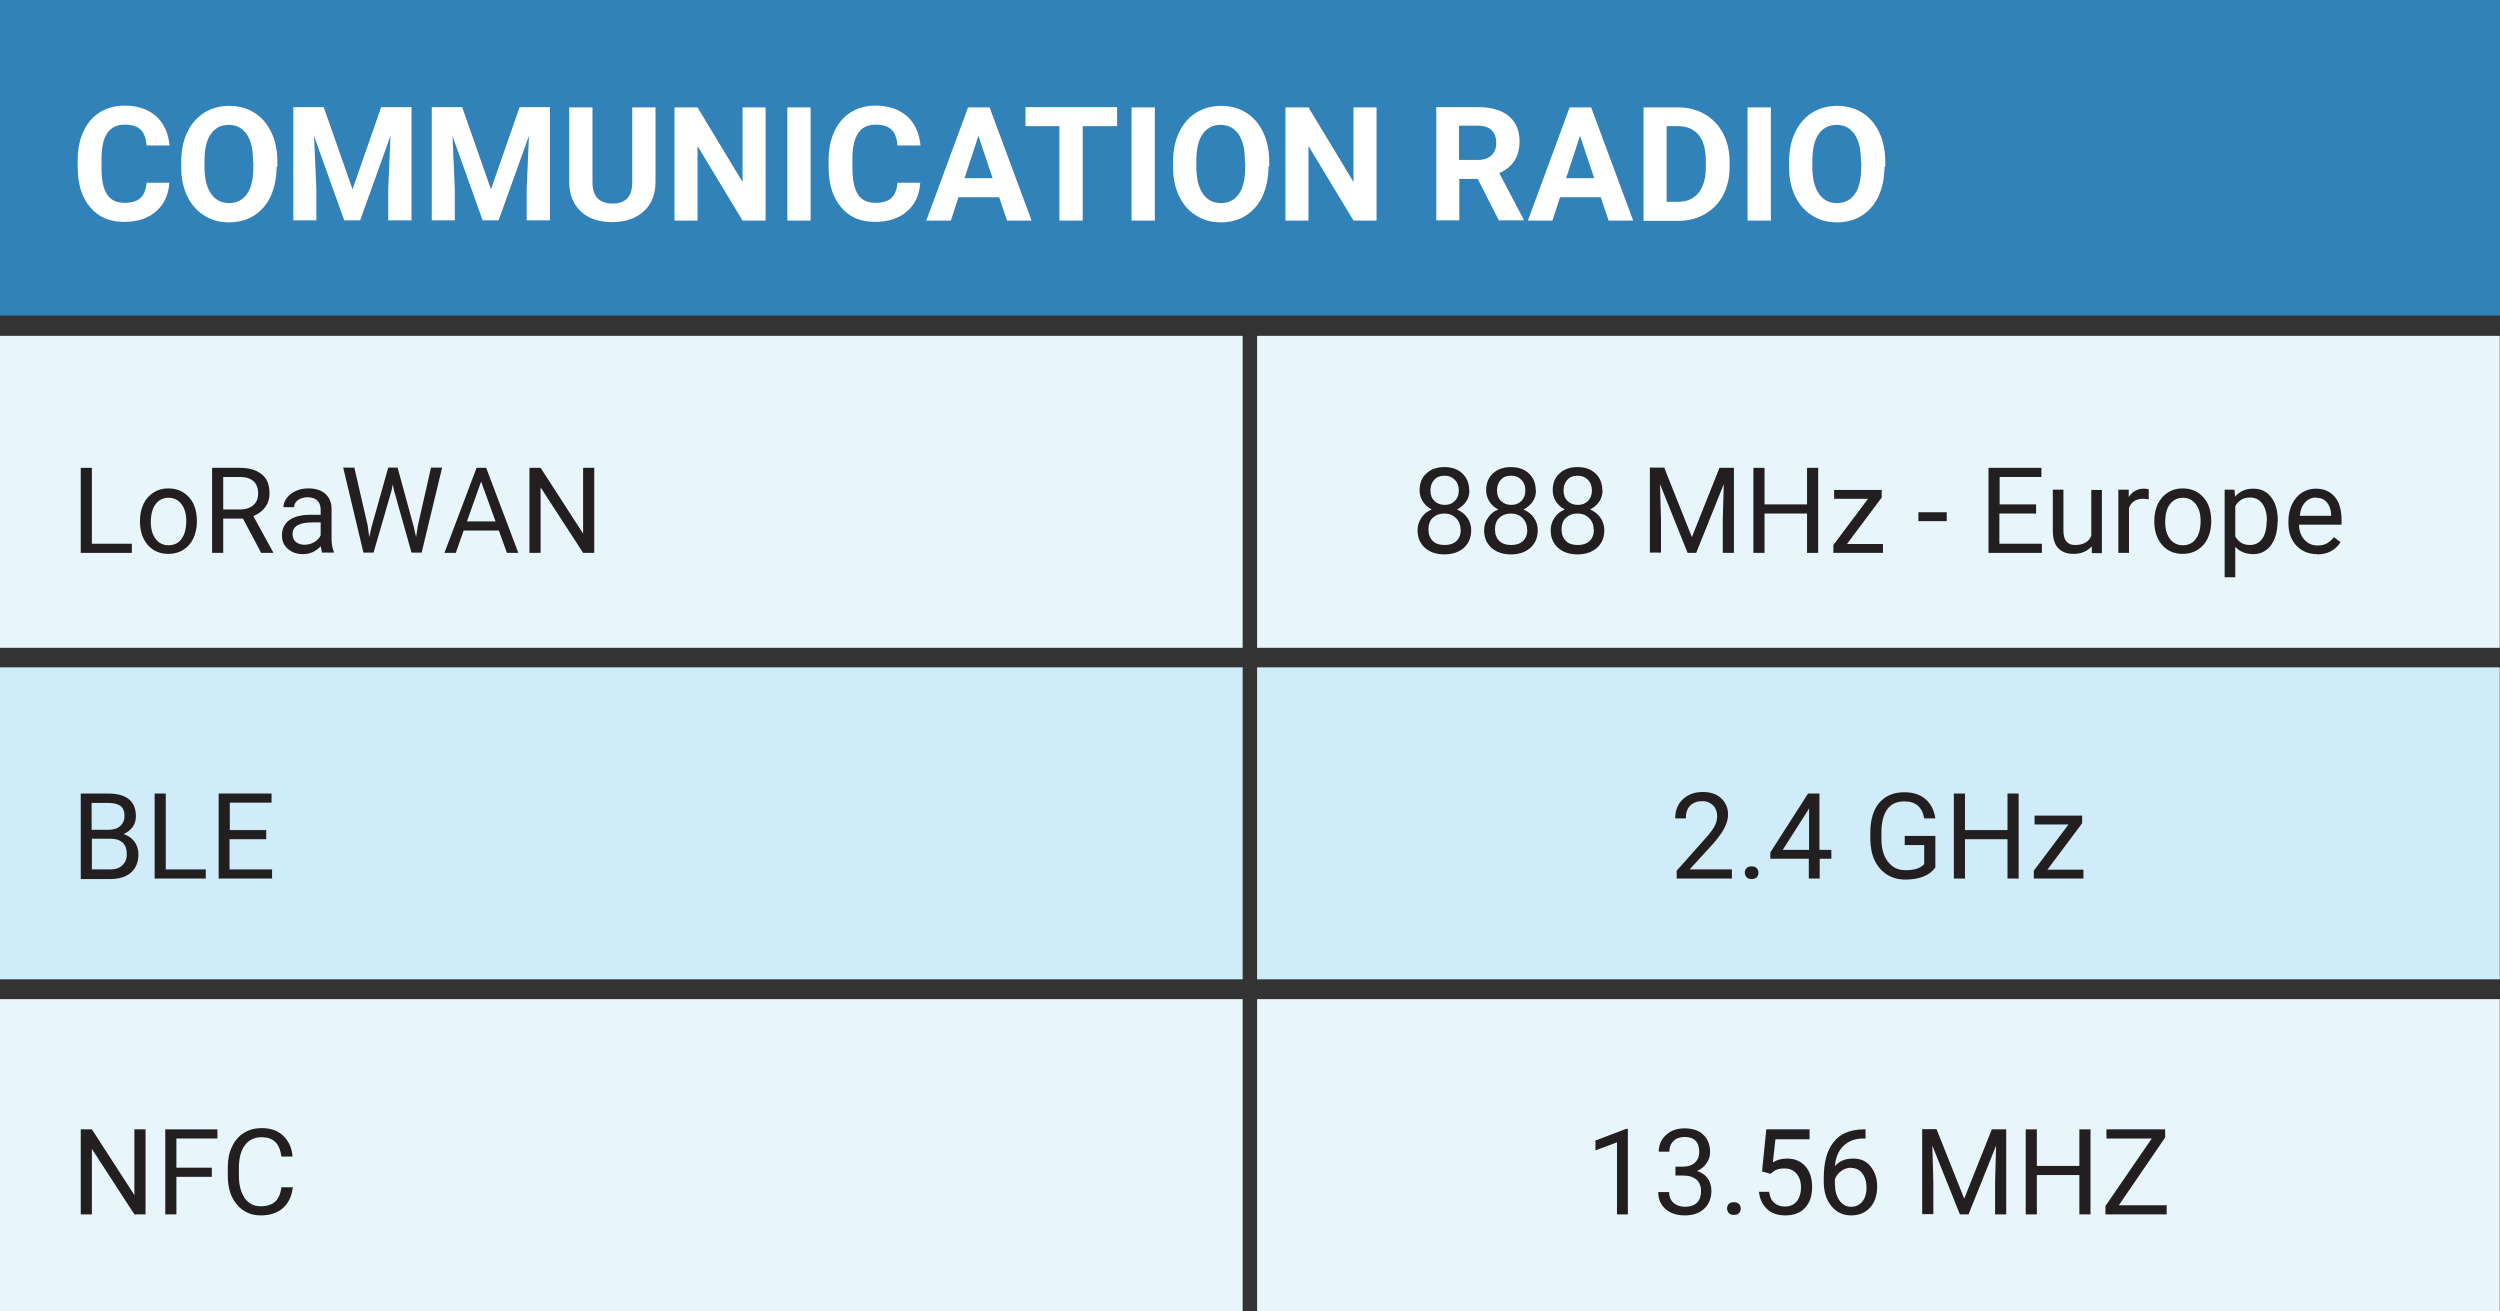
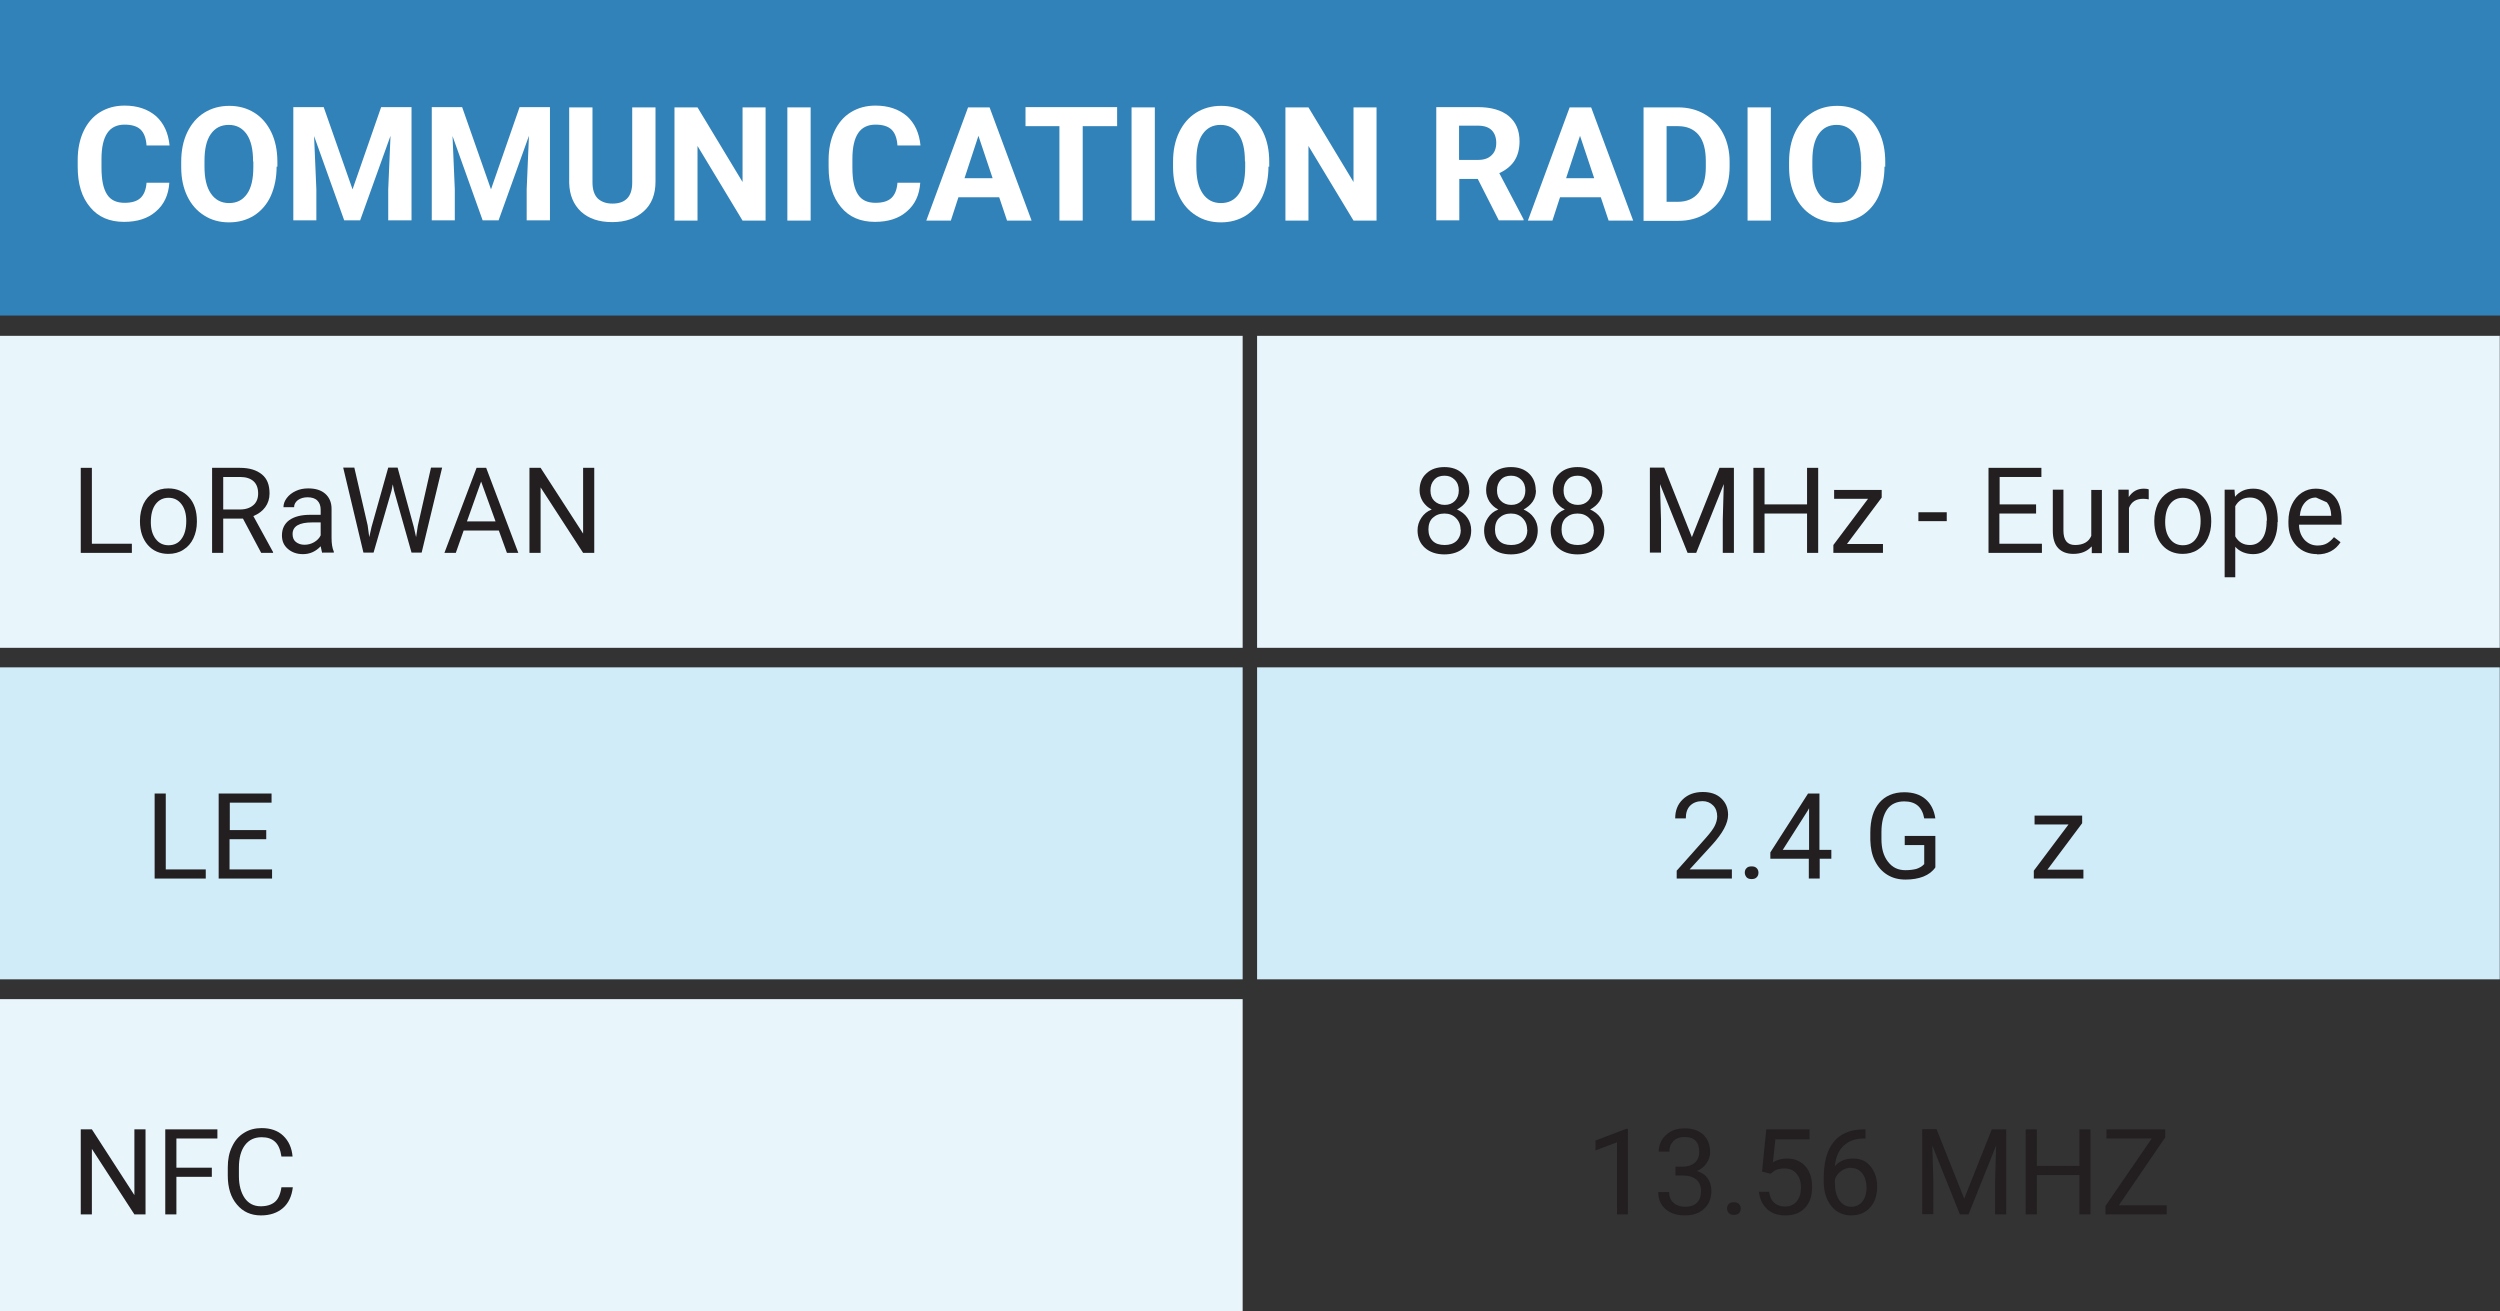
<svg xmlns="http://www.w3.org/2000/svg" width="225" height="118" viewBox="0 0 225 118" fill="none">
  <rect x="0" y="0" width="225" height="118" fill="#333333" stroke="none" />
  <g id="Layer_2" clip-path="url(#clip0_1120_1779)">
    <path id="Vector" d="M225 0H0V28.398H225V0Z" fill="#3182B9" />
    <path id="Vector_2" d="M111.839 30.225H0V58.303H111.839V30.225Z" fill="#E8F6FC" />
    <path id="Vector_3" d="M224.977 30.225H113.138V58.303H224.977V30.225Z" fill="#E8F6FC" />
    <path id="Vector_4" d="M111.839 60.062H0V88.14H111.839V60.062Z" fill="#CFECF8" />
    <path id="Vector_5" d="M224.977 60.062H113.138V88.14H224.977V60.062Z" fill="#CFECF8" />
    <path id="Vector_6" d="M111.839 89.922H0V118H111.839V89.922Z" fill="#E8F6FC" />
-     <path id="Vector_7" d="M224.977 89.922H113.138V118H224.977V89.922Z" fill="#E8F6FC" />
    <path id="Vector_8" d="M15.239 16.449C15.17 17.546 14.76 18.414 14.031 19.031C13.303 19.671 12.346 19.968 11.162 19.968C9.863 19.968 8.838 19.533 8.109 18.642C7.358 17.751 6.993 16.563 6.993 15.01V14.393C6.993 13.411 7.175 12.543 7.517 11.811C7.859 11.08 8.36 10.486 8.998 10.098C9.635 9.71 10.364 9.504 11.207 9.504C12.369 9.504 13.303 9.824 14.031 10.441C14.738 11.08 15.148 11.948 15.261 13.091H13.189C13.143 12.428 12.961 11.948 12.642 11.652C12.323 11.354 11.845 11.217 11.207 11.217C10.524 11.217 10 11.469 9.658 11.971C9.317 12.474 9.134 13.251 9.134 14.302V15.078C9.134 16.175 9.294 16.975 9.635 17.5C9.954 18.003 10.478 18.254 11.207 18.254C11.845 18.254 12.323 18.117 12.642 17.82C12.961 17.523 13.143 17.066 13.189 16.449H15.284H15.239Z" fill="white" />
    <path id="Vector_9" d="M24.896 14.987C24.896 15.992 24.714 16.86 24.372 17.637C24.03 18.391 23.506 18.985 22.869 19.396C22.208 19.808 21.456 20.013 20.614 20.013C19.771 20.013 19.019 19.808 18.381 19.396C17.721 18.985 17.22 18.414 16.855 17.66C16.491 16.906 16.309 16.038 16.309 15.056V14.553C16.309 13.548 16.491 12.657 16.855 11.903C17.22 11.149 17.721 10.555 18.381 10.144C19.042 9.732 19.794 9.527 20.636 9.527C21.479 9.527 22.231 9.732 22.891 10.144C23.552 10.555 24.053 11.149 24.418 11.903C24.782 12.657 24.964 13.548 24.964 14.553V15.01L24.896 14.987ZM22.777 14.53C22.777 13.456 22.595 12.657 22.208 12.086C21.821 11.537 21.297 11.24 20.591 11.24C19.885 11.24 19.361 11.514 18.974 12.063C18.586 12.611 18.404 13.411 18.404 14.484V14.987C18.404 16.038 18.586 16.837 18.974 17.409C19.361 17.98 19.907 18.277 20.614 18.277C21.32 18.277 21.844 18.003 22.231 17.454C22.618 16.906 22.8 16.107 22.8 15.033V14.53H22.777Z" fill="white" />
    <path id="Vector_10" d="M29.133 9.641L31.729 17.043L34.303 9.641H37.037V19.83H34.941V17.043L35.146 12.223L32.413 19.83H30.978L28.267 12.245L28.472 17.043V19.83H26.399V9.641H29.133Z" fill="white" />
    <path id="Vector_11" d="M41.593 9.641L44.189 17.043L46.763 9.641H49.497V19.83H47.401V17.043L47.606 12.223L44.873 19.83H43.438L40.727 12.245L40.932 17.043V19.83H38.859V9.641H41.593Z" fill="white" />
    <path id="Vector_12" d="M58.995 9.641V16.358C58.995 17.477 58.653 18.368 57.947 19.008C57.241 19.648 56.307 19.99 55.1 19.99C53.893 19.99 52.981 19.671 52.298 19.054C51.615 18.414 51.25 17.546 51.227 16.449V9.664H53.323V16.404C53.323 17.066 53.483 17.546 53.801 17.866C54.12 18.163 54.553 18.323 55.123 18.323C56.284 18.323 56.899 17.706 56.899 16.449V9.664H58.995V9.641Z" fill="white" />
    <path id="Vector_13" d="M68.926 19.853H66.83L62.776 13.136V19.853H60.703V9.664H62.776L66.83 16.381V9.664H68.903V19.853H68.926Z" fill="white" />
    <path id="Vector_14" d="M72.958 19.853H70.862V9.664H72.958V19.853Z" fill="white" />
    <path id="Vector_15" d="M82.821 16.449C82.752 17.546 82.343 18.414 81.614 19.031C80.885 19.671 79.928 19.968 78.743 19.968C77.445 19.968 76.42 19.533 75.691 18.642C74.94 17.751 74.575 16.563 74.575 15.01V14.393C74.575 13.411 74.757 12.543 75.099 11.811C75.441 11.08 75.942 10.486 76.58 10.098C77.217 9.71 77.946 9.504 78.789 9.504C79.951 9.504 80.885 9.824 81.614 10.441C82.32 11.08 82.73 11.948 82.844 13.091H80.771C80.725 12.428 80.543 11.948 80.224 11.652C79.905 11.354 79.427 11.217 78.789 11.217C78.106 11.217 77.582 11.469 77.24 11.971C76.898 12.474 76.716 13.251 76.716 14.302V15.078C76.716 16.175 76.876 16.975 77.217 17.5C77.536 18.003 78.06 18.254 78.789 18.254C79.427 18.254 79.905 18.117 80.224 17.82C80.543 17.523 80.725 17.066 80.771 16.449H82.866H82.821Z" fill="white" />
    <path id="Vector_16" d="M89.904 17.751H86.26L85.577 19.853H83.367L87.126 9.664H89.062L92.843 19.853H90.633L89.927 17.751H89.904ZM86.807 16.038H89.335L88.059 12.223L86.807 16.038Z" fill="white" />
    <path id="Vector_17" d="M100.541 11.354H97.444V19.853H95.348V11.354H92.296V9.641H100.541V11.354Z" fill="white" />
    <path id="Vector_18" d="M103.935 19.853H101.84V9.664H103.935V19.853Z" fill="white" />
    <path id="Vector_19" d="M114.162 14.987C114.162 15.992 113.98 16.86 113.639 17.637C113.297 18.391 112.773 18.985 112.135 19.396C111.475 19.808 110.723 20.013 109.88 20.013C109.037 20.013 108.286 19.808 107.648 19.396C106.987 18.985 106.486 18.414 106.122 17.66C105.757 16.906 105.575 16.038 105.575 15.056V14.553C105.575 13.548 105.757 12.657 106.122 11.903C106.486 11.149 106.987 10.555 107.648 10.144C108.309 9.732 109.06 9.527 109.903 9.527C110.746 9.527 111.497 9.732 112.158 10.144C112.819 10.555 113.32 11.149 113.684 11.903C114.049 12.657 114.231 13.548 114.231 14.553V15.01L114.162 14.987ZM112.044 14.53C112.044 13.456 111.862 12.657 111.475 12.086C111.087 11.537 110.564 11.24 109.857 11.24C109.151 11.24 108.627 11.514 108.24 12.063C107.853 12.611 107.671 13.411 107.671 14.484V14.987C107.671 16.038 107.853 16.837 108.24 17.409C108.627 17.98 109.174 18.277 109.88 18.277C110.586 18.277 111.11 18.003 111.497 17.454C111.885 16.906 112.067 16.107 112.067 15.033V14.53H112.044Z" fill="white" />
    <path id="Vector_20" d="M123.911 19.853H121.816L117.761 13.136V19.853H115.688V9.664H117.761L121.816 16.381V9.664H123.889V19.853H123.911Z" fill="white" />
    <path id="Vector_21" d="M133 16.107H131.337V19.83H129.265V9.641H133.023C134.207 9.641 135.141 9.915 135.779 10.441C136.44 10.989 136.759 11.743 136.759 12.725C136.759 13.411 136.599 14.005 136.303 14.462C136.007 14.918 135.551 15.307 134.936 15.581L137.123 19.739V19.83H134.891L133 16.107ZM131.337 14.393H133.023C133.547 14.393 133.957 14.256 134.23 13.982C134.526 13.708 134.663 13.342 134.663 12.862C134.663 12.383 134.526 11.994 134.253 11.72C133.98 11.446 133.57 11.309 133 11.309H131.315V14.37L131.337 14.393Z" fill="white" />
    <path id="Vector_22" d="M144.047 17.751H140.403L139.719 19.853H137.51L141.268 9.664H143.204L146.985 19.853H144.776L144.07 17.751H144.047ZM140.949 16.038H143.478L142.202 12.223L140.949 16.038Z" fill="white" />
    <path id="Vector_23" d="M147.92 19.853V9.664H151.04C151.929 9.664 152.726 9.869 153.432 10.281C154.138 10.692 154.685 11.263 155.072 11.994C155.459 12.725 155.664 13.593 155.664 14.53V15.01C155.664 15.969 155.482 16.792 155.095 17.546C154.708 18.277 154.161 18.848 153.455 19.259C152.749 19.671 151.952 19.876 151.063 19.876H147.92V19.853ZM149.993 11.354V18.163H150.995C151.815 18.163 152.43 17.889 152.863 17.363C153.295 16.815 153.523 16.061 153.523 15.056V14.507C153.523 13.479 153.318 12.68 152.886 12.154C152.453 11.629 151.838 11.354 151.018 11.354H149.993Z" fill="white" />
    <path id="Vector_24" d="M159.377 19.853H157.281V9.664H159.377V19.853Z" fill="white" />
    <path id="Vector_25" d="M169.604 14.987C169.604 15.992 169.422 16.86 169.08 17.637C168.738 18.391 168.214 18.985 167.577 19.396C166.916 19.808 166.164 20.013 165.322 20.013C164.479 20.013 163.727 19.808 163.089 19.396C162.429 18.985 161.928 18.414 161.563 17.66C161.199 16.906 161.017 16.038 161.017 15.056V14.553C161.017 13.548 161.199 12.657 161.563 11.903C161.928 11.149 162.429 10.555 163.089 10.144C163.75 9.732 164.502 9.527 165.344 9.527C166.187 9.527 166.939 9.732 167.599 10.144C168.26 10.555 168.761 11.149 169.126 11.903C169.49 12.657 169.672 13.548 169.672 14.553V15.01L169.604 14.987ZM167.486 14.53C167.486 13.456 167.303 12.657 166.916 12.086C166.529 11.537 166.005 11.24 165.299 11.24C164.593 11.24 164.069 11.514 163.682 12.063C163.294 12.611 163.112 13.411 163.112 14.484V14.987C163.112 16.038 163.294 16.837 163.682 17.409C164.069 17.98 164.616 18.277 165.322 18.277C166.028 18.277 166.552 18.003 166.939 17.454C167.326 16.906 167.508 16.107 167.508 15.033V14.53H167.486Z" fill="white" />
    <path id="Vector_26" d="M8.269 48.936H11.868V49.759H7.267V42.105H8.269V48.936Z" fill="#231F20" />
    <path id="Vector_27" d="M12.596 46.857C12.596 46.309 12.71 45.806 12.915 45.349C13.142 44.893 13.438 44.573 13.826 44.321C14.213 44.07 14.646 43.956 15.147 43.956C15.921 43.956 16.536 44.23 17.015 44.755C17.493 45.281 17.721 46.012 17.721 46.903V46.972C17.721 47.52 17.607 48.023 17.402 48.456C17.197 48.891 16.901 49.233 16.491 49.485C16.104 49.736 15.648 49.85 15.147 49.85C14.395 49.85 13.757 49.576 13.302 49.05C12.846 48.525 12.596 47.817 12.596 46.926V46.857ZM13.575 46.972C13.575 47.611 13.712 48.114 14.008 48.502C14.304 48.891 14.691 49.073 15.17 49.073C15.648 49.073 16.058 48.891 16.331 48.502C16.627 48.114 16.764 47.566 16.764 46.88C16.764 46.263 16.627 45.761 16.331 45.372C16.035 44.984 15.648 44.801 15.17 44.801C14.691 44.801 14.304 44.984 14.008 45.372C13.712 45.761 13.575 46.309 13.575 47.017V46.972Z" fill="#231F20" />
    <path id="Vector_28" d="M21.867 46.675H20.09V49.759H19.088V42.105H21.593C22.459 42.105 23.097 42.311 23.575 42.699C24.053 43.088 24.259 43.659 24.259 44.413C24.259 44.893 24.122 45.304 23.871 45.647C23.621 45.989 23.256 46.263 22.801 46.446L24.577 49.69V49.759H23.507L21.867 46.675ZM20.09 45.852H21.616C22.117 45.852 22.505 45.715 22.801 45.464C23.097 45.212 23.233 44.847 23.233 44.413C23.233 43.933 23.097 43.568 22.823 43.316C22.55 43.065 22.14 42.928 21.616 42.928H20.09V45.829V45.852Z" fill="#231F20" />
    <path id="Vector_29" d="M28.997 49.759C28.997 49.759 28.906 49.439 28.86 49.165C28.404 49.645 27.881 49.873 27.266 49.873C26.719 49.873 26.263 49.713 25.899 49.393C25.534 49.073 25.375 48.685 25.375 48.182C25.375 47.588 25.603 47.132 26.036 46.812C26.491 46.492 27.106 46.332 27.926 46.332H28.86V45.875C28.86 45.532 28.769 45.258 28.564 45.053C28.359 44.847 28.063 44.755 27.676 44.755C27.334 44.755 27.038 44.847 26.81 45.007C26.582 45.19 26.468 45.395 26.468 45.647H25.512C25.512 45.372 25.603 45.098 25.808 44.824C26.013 44.55 26.286 44.344 26.628 44.184C26.97 44.024 27.334 43.956 27.744 43.956C28.404 43.956 28.906 44.116 29.27 44.436C29.634 44.755 29.84 45.212 29.84 45.784V48.411C29.84 48.936 29.908 49.347 30.044 49.645V49.736H29.042L28.997 49.759ZM27.402 49.028C27.698 49.028 27.994 48.959 28.268 48.799C28.541 48.639 28.746 48.434 28.86 48.182V47.017H28.108C26.924 47.017 26.332 47.36 26.332 48.068C26.332 48.365 26.423 48.617 26.628 48.776C26.833 48.936 27.083 49.028 27.402 49.028Z" fill="#231F20" />
    <path id="Vector_30" d="M33.096 47.337L33.233 48.342L33.438 47.428L34.941 42.083H35.784L37.242 47.428L37.447 48.342L37.606 47.314L38.791 42.083H39.793L37.948 49.736H37.037L35.465 44.161L35.351 43.59L35.237 44.161L33.62 49.736H32.709L30.887 42.083H31.889L33.096 47.314V47.337Z" fill="#231F20" />
    <path id="Vector_31" d="M44.895 47.748H41.729L41.023 49.759H39.998L42.891 42.105H43.756L46.649 49.759H45.624L44.895 47.748ZM42.025 46.926H44.599L43.301 43.339L42.025 46.926Z" fill="#231F20" />
    <path id="Vector_32" d="M53.483 49.759H52.48L48.654 43.864V49.759H47.651V42.105H48.654L52.48 48.023V42.105H53.483V49.759Z" fill="#231F20" />
-     <path id="Vector_33" d="M7.267 79.07V71.417H9.749C10.569 71.417 11.184 71.6 11.617 71.942C12.027 72.285 12.232 72.788 12.232 73.473C12.232 73.839 12.141 74.136 11.936 74.433C11.731 74.707 11.458 74.912 11.116 75.072C11.526 75.186 11.845 75.415 12.095 75.735C12.323 76.055 12.46 76.443 12.46 76.9C12.46 77.585 12.232 78.134 11.799 78.522C11.367 78.91 10.729 79.116 9.932 79.116H7.312L7.267 79.07ZM8.269 74.684H9.772C10.205 74.684 10.569 74.57 10.82 74.341C11.07 74.113 11.207 73.816 11.207 73.45C11.207 73.039 11.093 72.719 10.843 72.536C10.592 72.354 10.228 72.262 9.727 72.262H8.246V74.707L8.269 74.684ZM8.269 75.484V78.248H9.909C10.387 78.248 10.752 78.134 11.002 77.882C11.275 77.631 11.412 77.311 11.412 76.877C11.412 75.963 10.911 75.484 9.932 75.484H8.269Z" fill="#231F20" />
    <path id="Vector_34" d="M14.919 78.248H18.518V79.07H13.917V71.417H14.919V78.248Z" fill="#231F20" />
    <path id="Vector_35" d="M23.939 75.529H20.659V78.248H24.486V79.07H19.68V71.417H24.44V72.239H20.682V74.707H23.962V75.529H23.939Z" fill="#231F20" />
    <path id="Vector_36" d="M13.098 109.296H12.095L8.269 103.401V109.296H7.267V101.642H8.269L12.095 107.559V101.642H13.098V109.296Z" fill="#231F20" />
    <path id="Vector_37" d="M19.065 105.914H15.876V109.296H14.874V101.642H19.566V102.465H15.876V105.092H19.065V105.914Z" fill="#231F20" />
    <path id="Vector_38" d="M26.354 106.851C26.263 107.651 25.967 108.29 25.466 108.724C24.965 109.159 24.304 109.387 23.484 109.387C22.596 109.387 21.867 109.067 21.32 108.405C20.773 107.765 20.5 106.897 20.5 105.8V105.069C20.5 104.361 20.614 103.744 20.887 103.196C21.138 102.647 21.502 102.236 21.958 101.962C22.413 101.665 22.96 101.528 23.552 101.528C24.349 101.528 25.01 101.756 25.488 102.213C25.967 102.67 26.263 103.287 26.331 104.087H25.329C25.238 103.47 25.056 103.036 24.759 102.762C24.463 102.487 24.076 102.35 23.552 102.35C22.915 102.35 22.413 102.579 22.049 103.059C21.684 103.538 21.502 104.224 21.502 105.092V105.846C21.502 106.668 21.684 107.331 22.026 107.833C22.368 108.313 22.846 108.565 23.461 108.565C24.008 108.565 24.441 108.427 24.737 108.176C25.033 107.925 25.238 107.491 25.329 106.851H26.331H26.354Z" fill="#231F20" />
    <path id="Vector_39" d="M132.249 44.116C132.249 44.504 132.157 44.847 131.952 45.144C131.747 45.441 131.474 45.669 131.132 45.852C131.52 46.035 131.839 46.263 132.066 46.606C132.294 46.926 132.408 47.314 132.408 47.725C132.408 48.388 132.18 48.913 131.747 49.302C131.315 49.69 130.722 49.896 129.994 49.896C129.265 49.896 128.672 49.69 128.24 49.302C127.807 48.913 127.579 48.388 127.579 47.725C127.579 47.314 127.693 46.949 127.921 46.606C128.149 46.263 128.445 46.012 128.855 45.852C128.513 45.692 128.262 45.441 128.057 45.144C127.875 44.847 127.761 44.504 127.761 44.139C127.761 43.499 127.966 42.974 128.376 42.608C128.786 42.22 129.333 42.037 129.994 42.037C130.654 42.037 131.201 42.22 131.611 42.608C132.021 42.996 132.226 43.499 132.226 44.139L132.249 44.116ZM131.451 47.68C131.451 47.246 131.315 46.903 131.041 46.629C130.768 46.355 130.426 46.218 129.994 46.218C129.561 46.218 129.219 46.355 128.946 46.606C128.672 46.857 128.559 47.223 128.559 47.657C128.559 48.091 128.695 48.434 128.946 48.685C129.196 48.936 129.561 49.05 130.016 49.05C130.472 49.05 130.814 48.936 131.087 48.685C131.337 48.434 131.474 48.091 131.474 47.657L131.451 47.68ZM129.994 42.814C129.606 42.814 129.31 42.928 129.082 43.179C128.855 43.43 128.741 43.727 128.741 44.139C128.741 44.55 128.855 44.847 129.082 45.075C129.31 45.304 129.629 45.441 130.016 45.441C130.404 45.441 130.7 45.327 130.95 45.075C131.178 44.824 131.292 44.527 131.292 44.139C131.292 43.75 131.178 43.43 130.927 43.179C130.677 42.928 130.381 42.814 130.016 42.814H129.994Z" fill="#231F20" />
    <path id="Vector_40" d="M138.239 44.116C138.239 44.504 138.148 44.847 137.943 45.144C137.738 45.441 137.464 45.669 137.123 45.852C137.51 46.035 137.829 46.263 138.057 46.606C138.284 46.926 138.398 47.314 138.398 47.725C138.398 48.388 138.17 48.913 137.738 49.302C137.305 49.69 136.713 49.896 135.984 49.896C135.255 49.896 134.663 49.69 134.23 49.302C133.797 48.913 133.569 48.388 133.569 47.725C133.569 47.314 133.683 46.949 133.911 46.606C134.139 46.263 134.435 46.012 134.845 45.852C134.503 45.692 134.253 45.441 134.048 45.144C133.865 44.847 133.752 44.504 133.752 44.139C133.752 43.499 133.957 42.974 134.367 42.608C134.777 42.22 135.323 42.037 135.984 42.037C136.644 42.037 137.191 42.22 137.601 42.608C138.011 42.996 138.216 43.499 138.216 44.139L138.239 44.116ZM137.442 47.68C137.442 47.246 137.305 46.903 137.032 46.629C136.758 46.355 136.417 46.218 135.984 46.218C135.551 46.218 135.209 46.355 134.936 46.606C134.663 46.857 134.549 47.223 134.549 47.657C134.549 48.091 134.685 48.434 134.936 48.685C135.187 48.936 135.551 49.05 136.007 49.05C136.462 49.05 136.804 48.936 137.077 48.685C137.328 48.434 137.464 48.091 137.464 47.657L137.442 47.68ZM135.984 42.814C135.597 42.814 135.3 42.928 135.073 43.179C134.845 43.43 134.731 43.727 134.731 44.139C134.731 44.55 134.845 44.847 135.073 45.075C135.3 45.304 135.619 45.441 136.007 45.441C136.394 45.441 136.69 45.327 136.94 45.075C137.168 44.824 137.282 44.527 137.282 44.139C137.282 43.75 137.168 43.43 136.918 43.179C136.667 42.928 136.371 42.814 136.007 42.814H135.984Z" fill="#231F20" />
    <path id="Vector_41" d="M144.23 44.116C144.23 44.504 144.139 44.847 143.934 45.144C143.729 45.441 143.456 45.669 143.114 45.852C143.501 46.035 143.82 46.263 144.048 46.606C144.276 46.926 144.389 47.314 144.389 47.725C144.389 48.388 144.162 48.913 143.729 49.302C143.296 49.69 142.704 49.896 141.975 49.896C141.246 49.896 140.654 49.69 140.221 49.302C139.788 48.913 139.561 48.388 139.561 47.725C139.561 47.314 139.674 46.949 139.902 46.606C140.13 46.263 140.426 46.012 140.836 45.852C140.494 45.692 140.244 45.441 140.039 45.144C139.857 44.847 139.743 44.504 139.743 44.139C139.743 43.499 139.948 42.974 140.358 42.608C140.768 42.22 141.314 42.037 141.975 42.037C142.636 42.037 143.182 42.22 143.592 42.608C144.002 42.996 144.207 43.499 144.207 44.139L144.23 44.116ZM143.433 47.68C143.433 47.246 143.296 46.903 143.023 46.629C142.749 46.355 142.408 46.218 141.975 46.218C141.542 46.218 141.201 46.355 140.927 46.606C140.654 46.857 140.54 47.223 140.54 47.657C140.54 48.091 140.677 48.434 140.927 48.685C141.178 48.936 141.542 49.05 141.998 49.05C142.453 49.05 142.795 48.936 143.068 48.685C143.319 48.434 143.456 48.091 143.456 47.657L143.433 47.68ZM141.975 42.814C141.588 42.814 141.292 42.928 141.064 43.179C140.836 43.43 140.722 43.727 140.722 44.139C140.722 44.55 140.836 44.847 141.064 45.075C141.292 45.304 141.611 45.441 141.998 45.441C142.385 45.441 142.681 45.327 142.932 45.075C143.159 44.824 143.273 44.527 143.273 44.139C143.273 43.75 143.159 43.43 142.909 43.179C142.658 42.928 142.362 42.814 141.998 42.814H141.975Z" fill="#231F20" />
    <path id="Vector_42" d="M149.788 42.105L152.27 48.342L154.753 42.105H156.052V49.759H155.049V46.789L155.14 43.568L152.658 49.759H151.883L149.4 43.568L149.491 46.766V49.736H148.489V42.083H149.788V42.105Z" fill="#231F20" />
    <path id="Vector_43" d="M163.637 49.759H162.635V46.218H158.808V49.759H157.806V42.105H158.808V45.395H162.635V42.105H163.637V49.759Z" fill="#231F20" />
    <path id="Vector_44" d="M166.165 48.959H169.467V49.759H165.003V49.051L168.123 44.893H165.071V44.093H169.353V44.778L166.21 48.982L166.165 48.959Z" fill="#231F20" />
    <path id="Vector_45" d="M175.207 46.903H172.656V46.103H175.207V46.903Z" fill="#231F20" />
    <path id="Vector_46" d="M183.225 46.218H179.945V48.936H183.772V49.759H178.966V42.105H183.726V42.928H179.968V45.395H183.248V46.218H183.225Z" fill="#231F20" />
    <path id="Vector_47" d="M188.237 49.188C187.85 49.622 187.303 49.85 186.597 49.85C186.005 49.85 185.549 49.667 185.23 49.325C184.911 48.982 184.752 48.456 184.752 47.771V44.07H185.709V47.748C185.709 48.616 186.05 49.05 186.756 49.05C187.485 49.05 187.986 48.776 188.214 48.228V44.093H189.171V49.782H188.26V49.21L188.237 49.188Z" fill="#231F20" />
    <path id="Vector_48" d="M193.362 44.938C193.225 44.915 193.066 44.892 192.884 44.892C192.246 44.892 191.813 45.167 191.608 45.715V49.759H190.651V44.07H191.585V44.733C191.927 44.23 192.36 43.979 192.952 43.979C193.134 43.979 193.294 44.002 193.385 44.047V44.961L193.362 44.938Z" fill="#231F20" />
    <path id="Vector_49" d="M193.886 46.857C193.886 46.309 194 45.806 194.205 45.349C194.432 44.893 194.729 44.573 195.116 44.321C195.503 44.07 195.936 43.956 196.437 43.956C197.211 43.956 197.826 44.23 198.305 44.755C198.783 45.281 199.011 46.012 199.011 46.903V46.972C199.011 47.52 198.897 48.023 198.692 48.456C198.487 48.891 198.191 49.233 197.781 49.485C197.394 49.736 196.938 49.85 196.437 49.85C195.685 49.85 195.047 49.576 194.592 49.05C194.136 48.525 193.886 47.817 193.886 46.926V46.857ZM194.865 46.972C194.865 47.611 195.002 48.114 195.298 48.502C195.594 48.891 195.981 49.073 196.46 49.073C196.938 49.073 197.348 48.891 197.621 48.502C197.917 48.114 198.054 47.566 198.054 46.88C198.054 46.263 197.917 45.761 197.621 45.372C197.325 44.984 196.938 44.801 196.46 44.801C195.981 44.801 195.594 44.984 195.298 45.372C195.002 45.761 194.865 46.309 194.865 47.017V46.972Z" fill="#231F20" />
    <path id="Vector_50" d="M204.978 46.971C204.978 47.84 204.773 48.525 204.386 49.073C203.999 49.599 203.452 49.873 202.792 49.873C202.131 49.873 201.562 49.645 201.174 49.211V51.952H200.218V44.07H201.106L201.152 44.71C201.539 44.23 202.086 43.979 202.792 43.979C203.498 43.979 203.999 44.23 204.409 44.755C204.819 45.281 205.001 45.989 205.001 46.903V46.994L204.978 46.971ZM204.022 46.857C204.022 46.218 203.885 45.715 203.612 45.327C203.338 44.961 202.974 44.778 202.496 44.778C201.903 44.778 201.471 45.03 201.174 45.555V48.274C201.471 48.799 201.903 49.05 202.496 49.05C202.951 49.05 203.316 48.868 203.589 48.502C203.862 48.137 203.999 47.588 203.999 46.857H204.022Z" fill="#231F20" />
-     <path id="Vector_51" d="M208.555 49.873C207.803 49.873 207.165 49.622 206.687 49.119C206.209 48.617 205.958 47.931 205.958 47.086V46.903C205.958 46.332 206.072 45.829 206.277 45.395C206.482 44.961 206.778 44.596 207.165 44.344C207.552 44.093 207.962 43.979 208.418 43.979C209.147 43.979 209.716 44.23 210.126 44.71C210.536 45.19 210.741 45.898 210.741 46.812V47.223H206.915C206.915 47.794 207.097 48.228 207.393 48.571C207.712 48.913 208.099 49.096 208.577 49.096C208.919 49.096 209.215 49.028 209.443 48.891C209.671 48.754 209.876 48.571 210.058 48.342L210.65 48.799C210.172 49.53 209.466 49.896 208.532 49.896L208.555 49.873ZM208.441 44.778C208.054 44.778 207.735 44.915 207.461 45.212C207.188 45.509 207.029 45.898 206.983 46.423H209.807V46.355C209.785 45.852 209.648 45.486 209.42 45.212C209.192 44.938 208.874 44.801 208.464 44.801L208.441 44.778Z" fill="#231F20" />
+     <path id="Vector_51" d="M208.555 49.873C207.803 49.873 207.165 49.622 206.687 49.119C206.209 48.617 205.958 47.931 205.958 47.086V46.903C205.958 46.332 206.072 45.829 206.277 45.395C206.482 44.961 206.778 44.596 207.165 44.344C207.552 44.093 207.962 43.979 208.418 43.979C209.147 43.979 209.716 44.23 210.126 44.71C210.536 45.19 210.741 45.898 210.741 46.812V47.223H206.915C206.915 47.794 207.097 48.228 207.393 48.571C207.712 48.913 208.099 49.096 208.577 49.096C208.919 49.096 209.215 49.028 209.443 48.891C209.671 48.754 209.876 48.571 210.058 48.342L210.65 48.799C210.172 49.53 209.466 49.896 208.532 49.896L208.555 49.873ZM208.441 44.778C208.054 44.778 207.735 44.915 207.461 45.212C207.188 45.509 207.029 45.898 206.983 46.423H209.807V46.355C209.785 45.852 209.648 45.486 209.42 45.212L208.441 44.778Z" fill="#231F20" />
    <path id="Vector_52" d="M155.869 79.07H150.903V78.362L153.523 75.415C153.91 74.981 154.183 74.615 154.32 74.341C154.457 74.067 154.548 73.77 154.548 73.473C154.548 73.085 154.434 72.742 154.183 72.491C153.933 72.239 153.614 72.102 153.227 72.102C152.748 72.102 152.384 72.239 152.11 72.513C151.837 72.788 151.723 73.176 151.723 73.656H150.767C150.767 72.948 150.994 72.376 151.45 71.942C151.905 71.508 152.498 71.28 153.249 71.28C153.955 71.28 154.502 71.463 154.912 71.851C155.322 72.239 155.527 72.719 155.527 73.336C155.527 74.09 155.049 74.981 154.092 76.032L152.065 78.248H155.869V79.047V79.07Z" fill="#231F20" />
    <path id="Vector_53" d="M157.031 78.545C157.031 78.385 157.077 78.225 157.191 78.134C157.282 78.019 157.441 77.974 157.646 77.974C157.851 77.974 157.988 78.019 158.102 78.134C158.216 78.248 158.261 78.385 158.261 78.545C158.261 78.705 158.216 78.842 158.102 78.956C157.988 79.07 157.851 79.116 157.646 79.116C157.441 79.116 157.305 79.07 157.191 78.956C157.1 78.842 157.031 78.705 157.031 78.545Z" fill="#231F20" />
    <path id="Vector_54" d="M163.773 76.489H164.821V77.288H163.773V79.07H162.793V77.288H159.331V76.717L162.725 71.417H163.75V76.489H163.773ZM160.447 76.489H162.816V72.742L162.702 72.948L160.447 76.489Z" fill="#231F20" />
    <path id="Vector_55" d="M174.182 78.065C173.931 78.431 173.567 78.705 173.111 78.888C172.656 79.07 172.109 79.162 171.494 79.162C170.879 79.162 170.333 79.025 169.854 78.728C169.376 78.431 169.011 78.019 168.738 77.471C168.465 76.923 168.351 76.306 168.328 75.598V74.935C168.328 73.793 168.601 72.879 169.125 72.262C169.649 71.645 170.401 71.303 171.38 71.303C172.178 71.303 172.815 71.508 173.294 71.919C173.772 72.331 174.068 72.902 174.182 73.656H173.18C172.998 72.628 172.405 72.125 171.38 72.125C170.72 72.125 170.196 72.353 169.854 72.833C169.513 73.313 169.33 73.998 169.33 74.889V75.506C169.33 76.374 169.513 77.037 169.923 77.562C170.333 78.088 170.834 78.316 171.494 78.316C171.881 78.316 172.2 78.271 172.474 78.202C172.747 78.111 172.998 77.974 173.18 77.768V76.055H171.426V75.232H174.182V78.042V78.065Z" fill="#231F20" />
-     <path id="Vector_56" d="M181.677 79.07H180.675V75.529H176.848V79.07H175.846V71.417H176.848V74.707H180.675V71.417H181.677V79.07Z" fill="#231F20" />
    <path id="Vector_57" d="M184.205 78.271H187.507V79.07H183.043V78.362L186.164 74.204H183.111V73.404H187.394V74.09L184.25 78.293L184.205 78.271Z" fill="#231F20" />
    <path id="Vector_58" d="M146.507 109.296H145.528V102.807L143.592 103.538V102.647L146.348 101.596H146.507V109.273V109.296Z" fill="#231F20" />
    <path id="Vector_59" d="M150.745 105.001H151.473C151.929 105.001 152.293 104.864 152.544 104.635C152.795 104.407 152.931 104.087 152.931 103.676C152.931 102.785 152.498 102.328 151.61 102.328C151.2 102.328 150.858 102.442 150.608 102.693C150.357 102.944 150.243 103.241 150.243 103.653H149.287C149.287 103.036 149.515 102.533 149.947 102.145C150.38 101.734 150.95 101.551 151.61 101.551C152.316 101.551 152.886 101.734 153.296 102.122C153.706 102.51 153.911 103.036 153.911 103.721C153.911 104.064 153.797 104.384 153.592 104.681C153.387 105.001 153.091 105.229 152.726 105.389C153.136 105.526 153.478 105.732 153.683 106.052C153.911 106.349 154.025 106.737 154.025 107.171C154.025 107.856 153.797 108.405 153.364 108.793C152.931 109.204 152.339 109.387 151.633 109.387C150.927 109.387 150.335 109.204 149.902 108.816C149.446 108.428 149.241 107.902 149.241 107.285H150.221C150.221 107.696 150.357 108.016 150.608 108.245C150.858 108.473 151.223 108.61 151.656 108.61C152.111 108.61 152.476 108.496 152.726 108.245C152.977 107.993 153.091 107.651 153.091 107.194C153.091 106.737 152.954 106.417 152.681 106.166C152.407 105.937 152.02 105.8 151.519 105.8H150.79V105.001H150.745Z" fill="#231F20" />
    <path id="Vector_60" d="M155.437 108.77C155.437 108.61 155.482 108.45 155.596 108.359C155.687 108.245 155.847 108.199 156.052 108.199C156.257 108.199 156.393 108.245 156.507 108.359C156.621 108.473 156.667 108.61 156.667 108.77C156.667 108.93 156.621 109.067 156.507 109.181C156.393 109.296 156.257 109.341 156.052 109.341C155.847 109.341 155.71 109.296 155.596 109.181C155.505 109.067 155.437 108.93 155.437 108.77Z" fill="#231F20" />
    <path id="Vector_61" d="M158.58 105.458L158.967 101.642H162.862V102.533H159.787L159.559 104.612C159.924 104.384 160.357 104.27 160.835 104.27C161.518 104.27 162.065 104.498 162.475 104.955C162.885 105.412 163.09 106.029 163.09 106.828C163.09 107.628 162.885 108.245 162.452 108.702C162.042 109.159 161.45 109.387 160.676 109.387C160.015 109.387 159.446 109.204 159.036 108.816C158.626 108.427 158.375 107.925 158.307 107.262H159.218C159.286 107.696 159.423 108.039 159.673 108.245C159.924 108.473 160.243 108.587 160.653 108.587C161.108 108.587 161.45 108.427 161.701 108.13C161.951 107.833 162.088 107.399 162.088 106.851C162.088 106.349 161.951 105.937 161.678 105.617C161.404 105.298 161.04 105.161 160.584 105.161C160.174 105.161 159.833 105.252 159.605 105.435L159.354 105.64L158.58 105.435V105.458Z" fill="#231F20" />
    <path id="Vector_62" d="M167.896 101.642V102.465H167.714C166.962 102.465 166.37 102.693 165.914 103.127C165.459 103.561 165.208 104.178 165.14 104.955C165.527 104.498 166.074 104.27 166.78 104.27C167.486 104.27 167.964 104.498 168.352 104.978C168.739 105.458 168.944 106.052 168.944 106.783C168.944 107.582 168.739 108.199 168.306 108.679C167.873 109.159 167.304 109.387 166.598 109.387C165.892 109.387 165.277 109.113 164.821 108.542C164.365 107.971 164.138 107.262 164.138 106.371V106.006C164.138 104.589 164.434 103.516 165.026 102.785C165.618 102.031 166.507 101.665 167.691 101.642H167.873H167.896ZM166.62 105.092C166.302 105.092 165.983 105.183 165.709 105.389C165.436 105.595 165.231 105.846 165.14 106.143V106.508C165.14 107.148 165.277 107.651 165.55 108.039C165.823 108.427 166.188 108.61 166.598 108.61C167.008 108.61 167.372 108.45 167.623 108.13C167.873 107.811 167.987 107.377 167.987 106.874C167.987 106.371 167.851 105.914 167.6 105.595C167.349 105.275 167.008 105.115 166.598 105.115L166.62 105.092Z" fill="#231F20" />
    <path id="Vector_63" d="M174.296 101.642L176.779 107.879L179.262 101.642H180.56V109.296H179.558V106.326L179.649 103.104L177.166 109.296H176.392L173.909 103.104L174 106.303V109.273H172.998V101.619H174.296V101.642Z" fill="#231F20" />
    <path id="Vector_64" d="M188.146 109.296H187.143V105.755H183.317V109.296H182.314V101.642H183.317V104.932H187.143V101.642H188.146V109.296Z" fill="#231F20" />
    <path id="Vector_65" d="M190.674 108.473H195.002V109.296H189.489V108.542L193.658 102.465H189.58V101.642H194.865V102.373L190.696 108.473H190.674Z" fill="#231F20" />
  </g>
  <defs>
    <clipPath id="clip0_1120_1779">
      <rect width="225" height="118" fill="white" />
    </clipPath>
  </defs>
</svg>